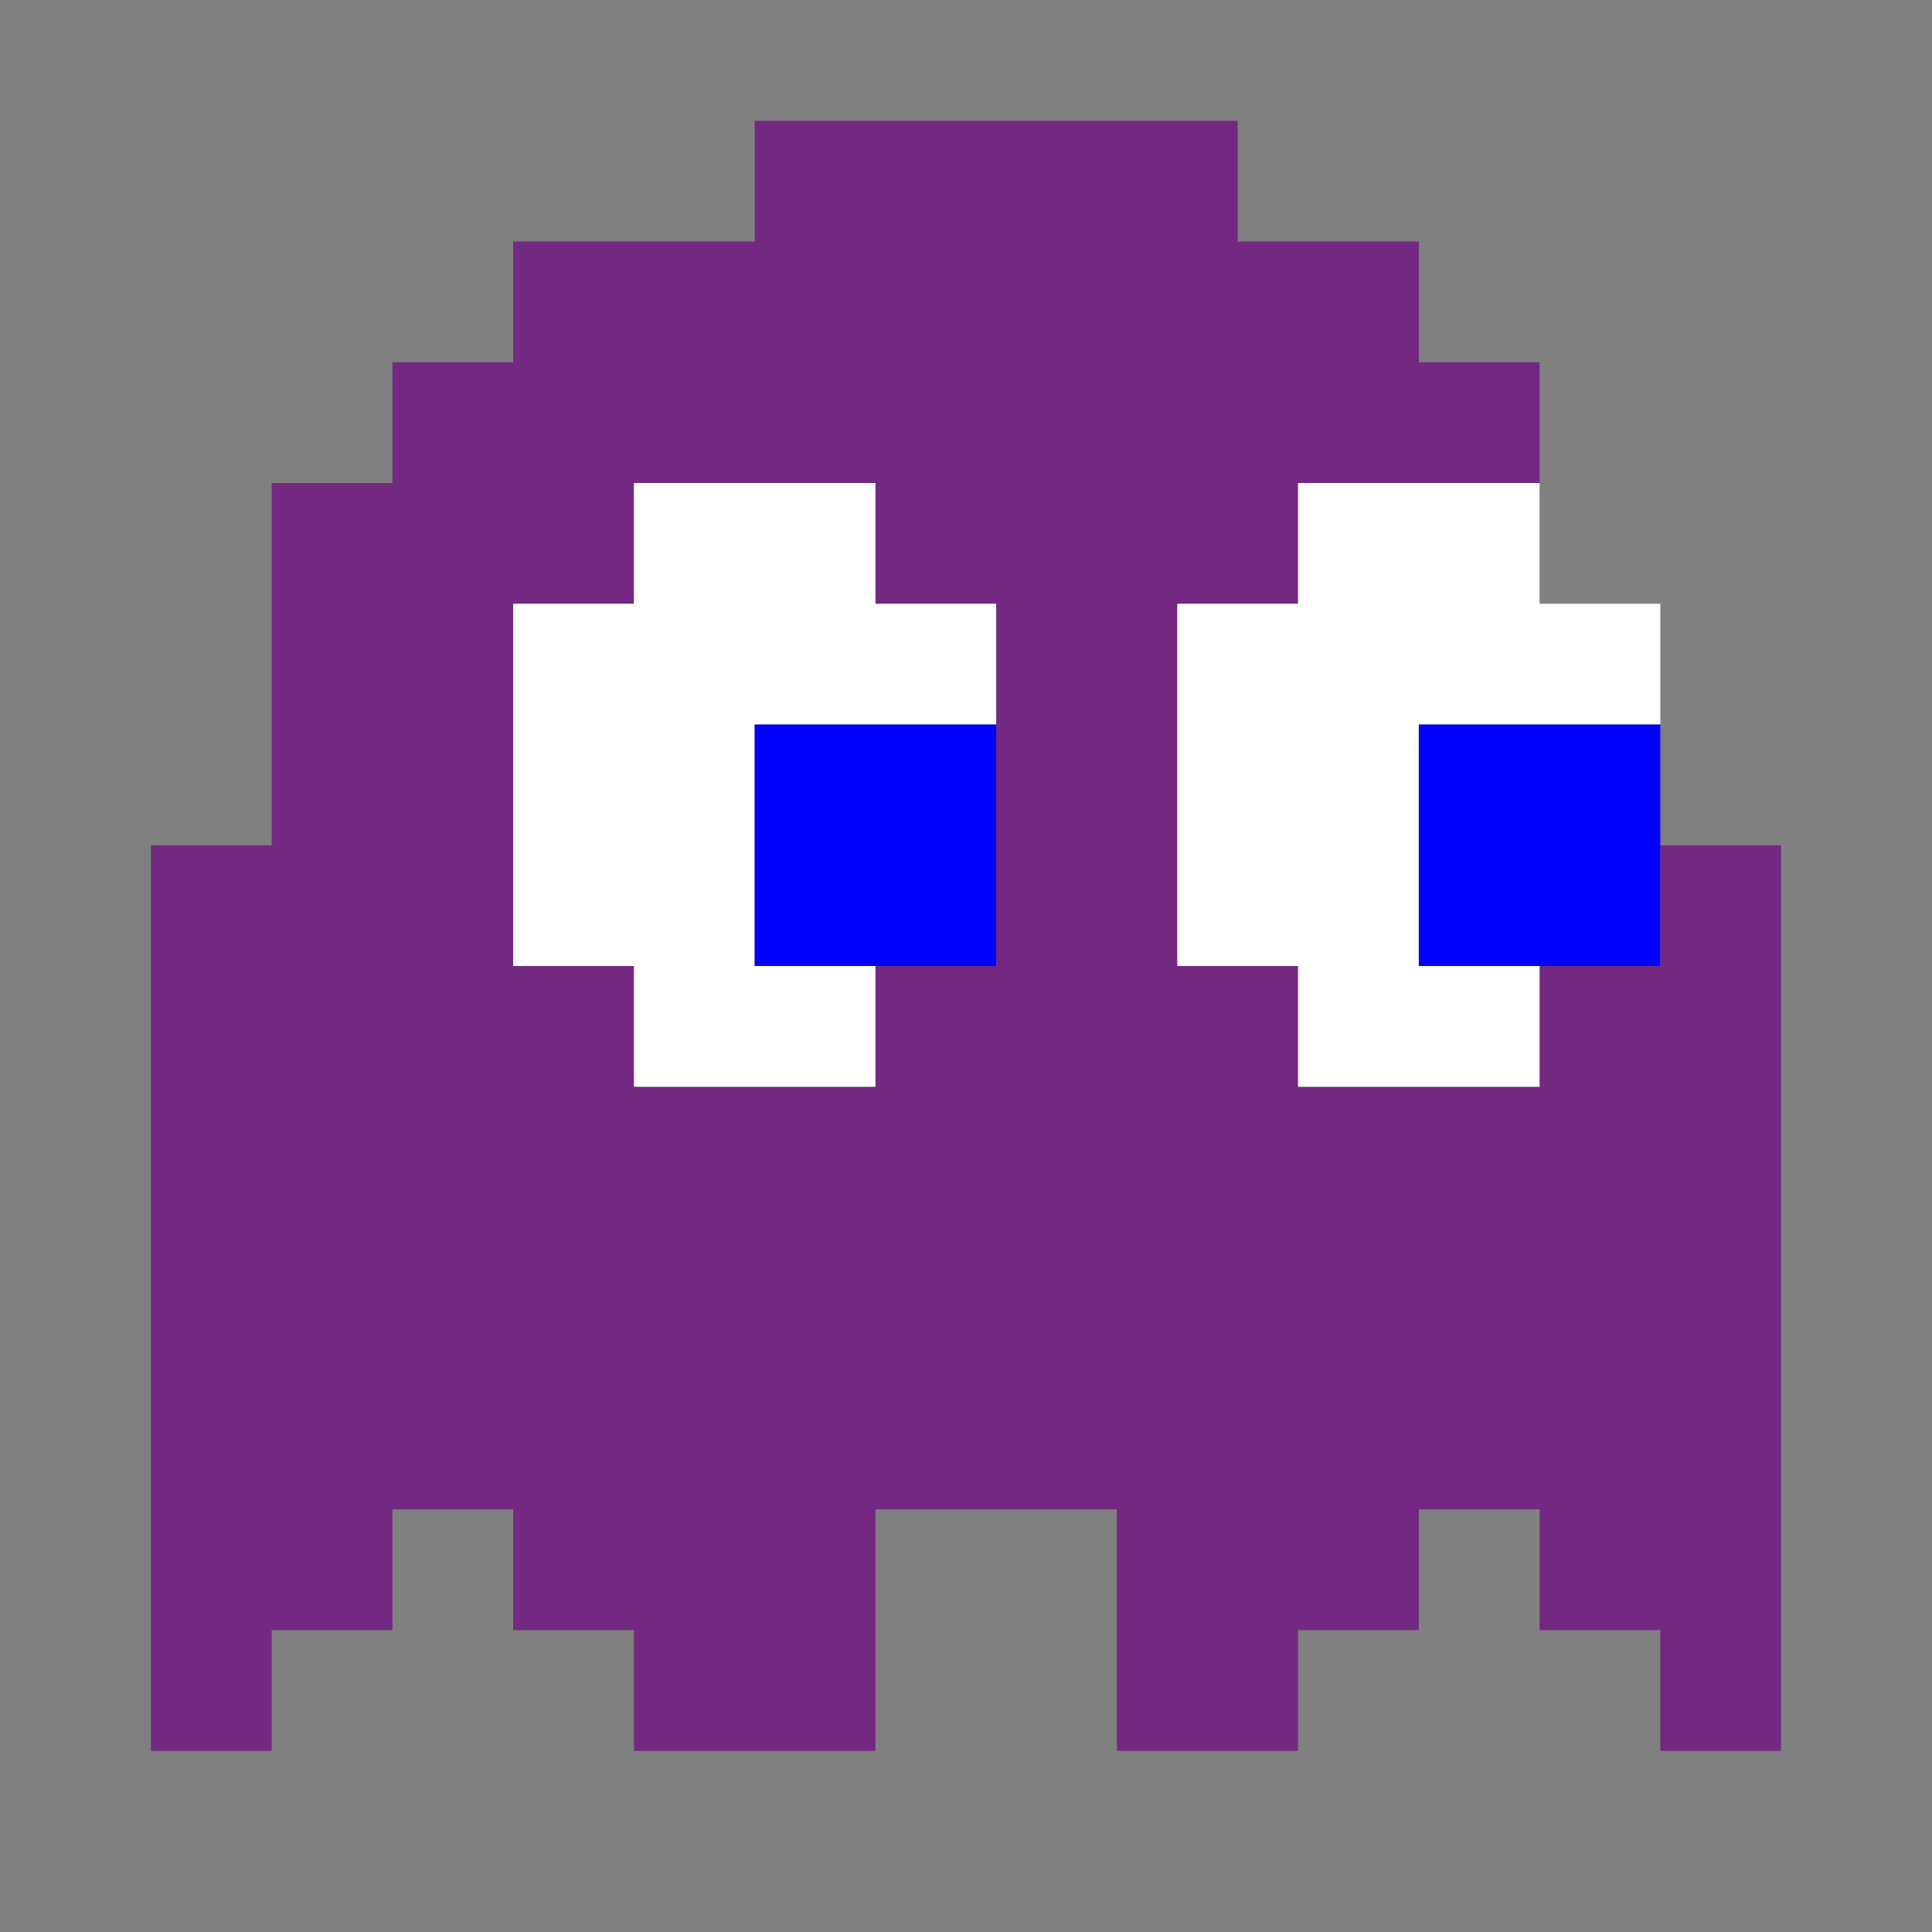
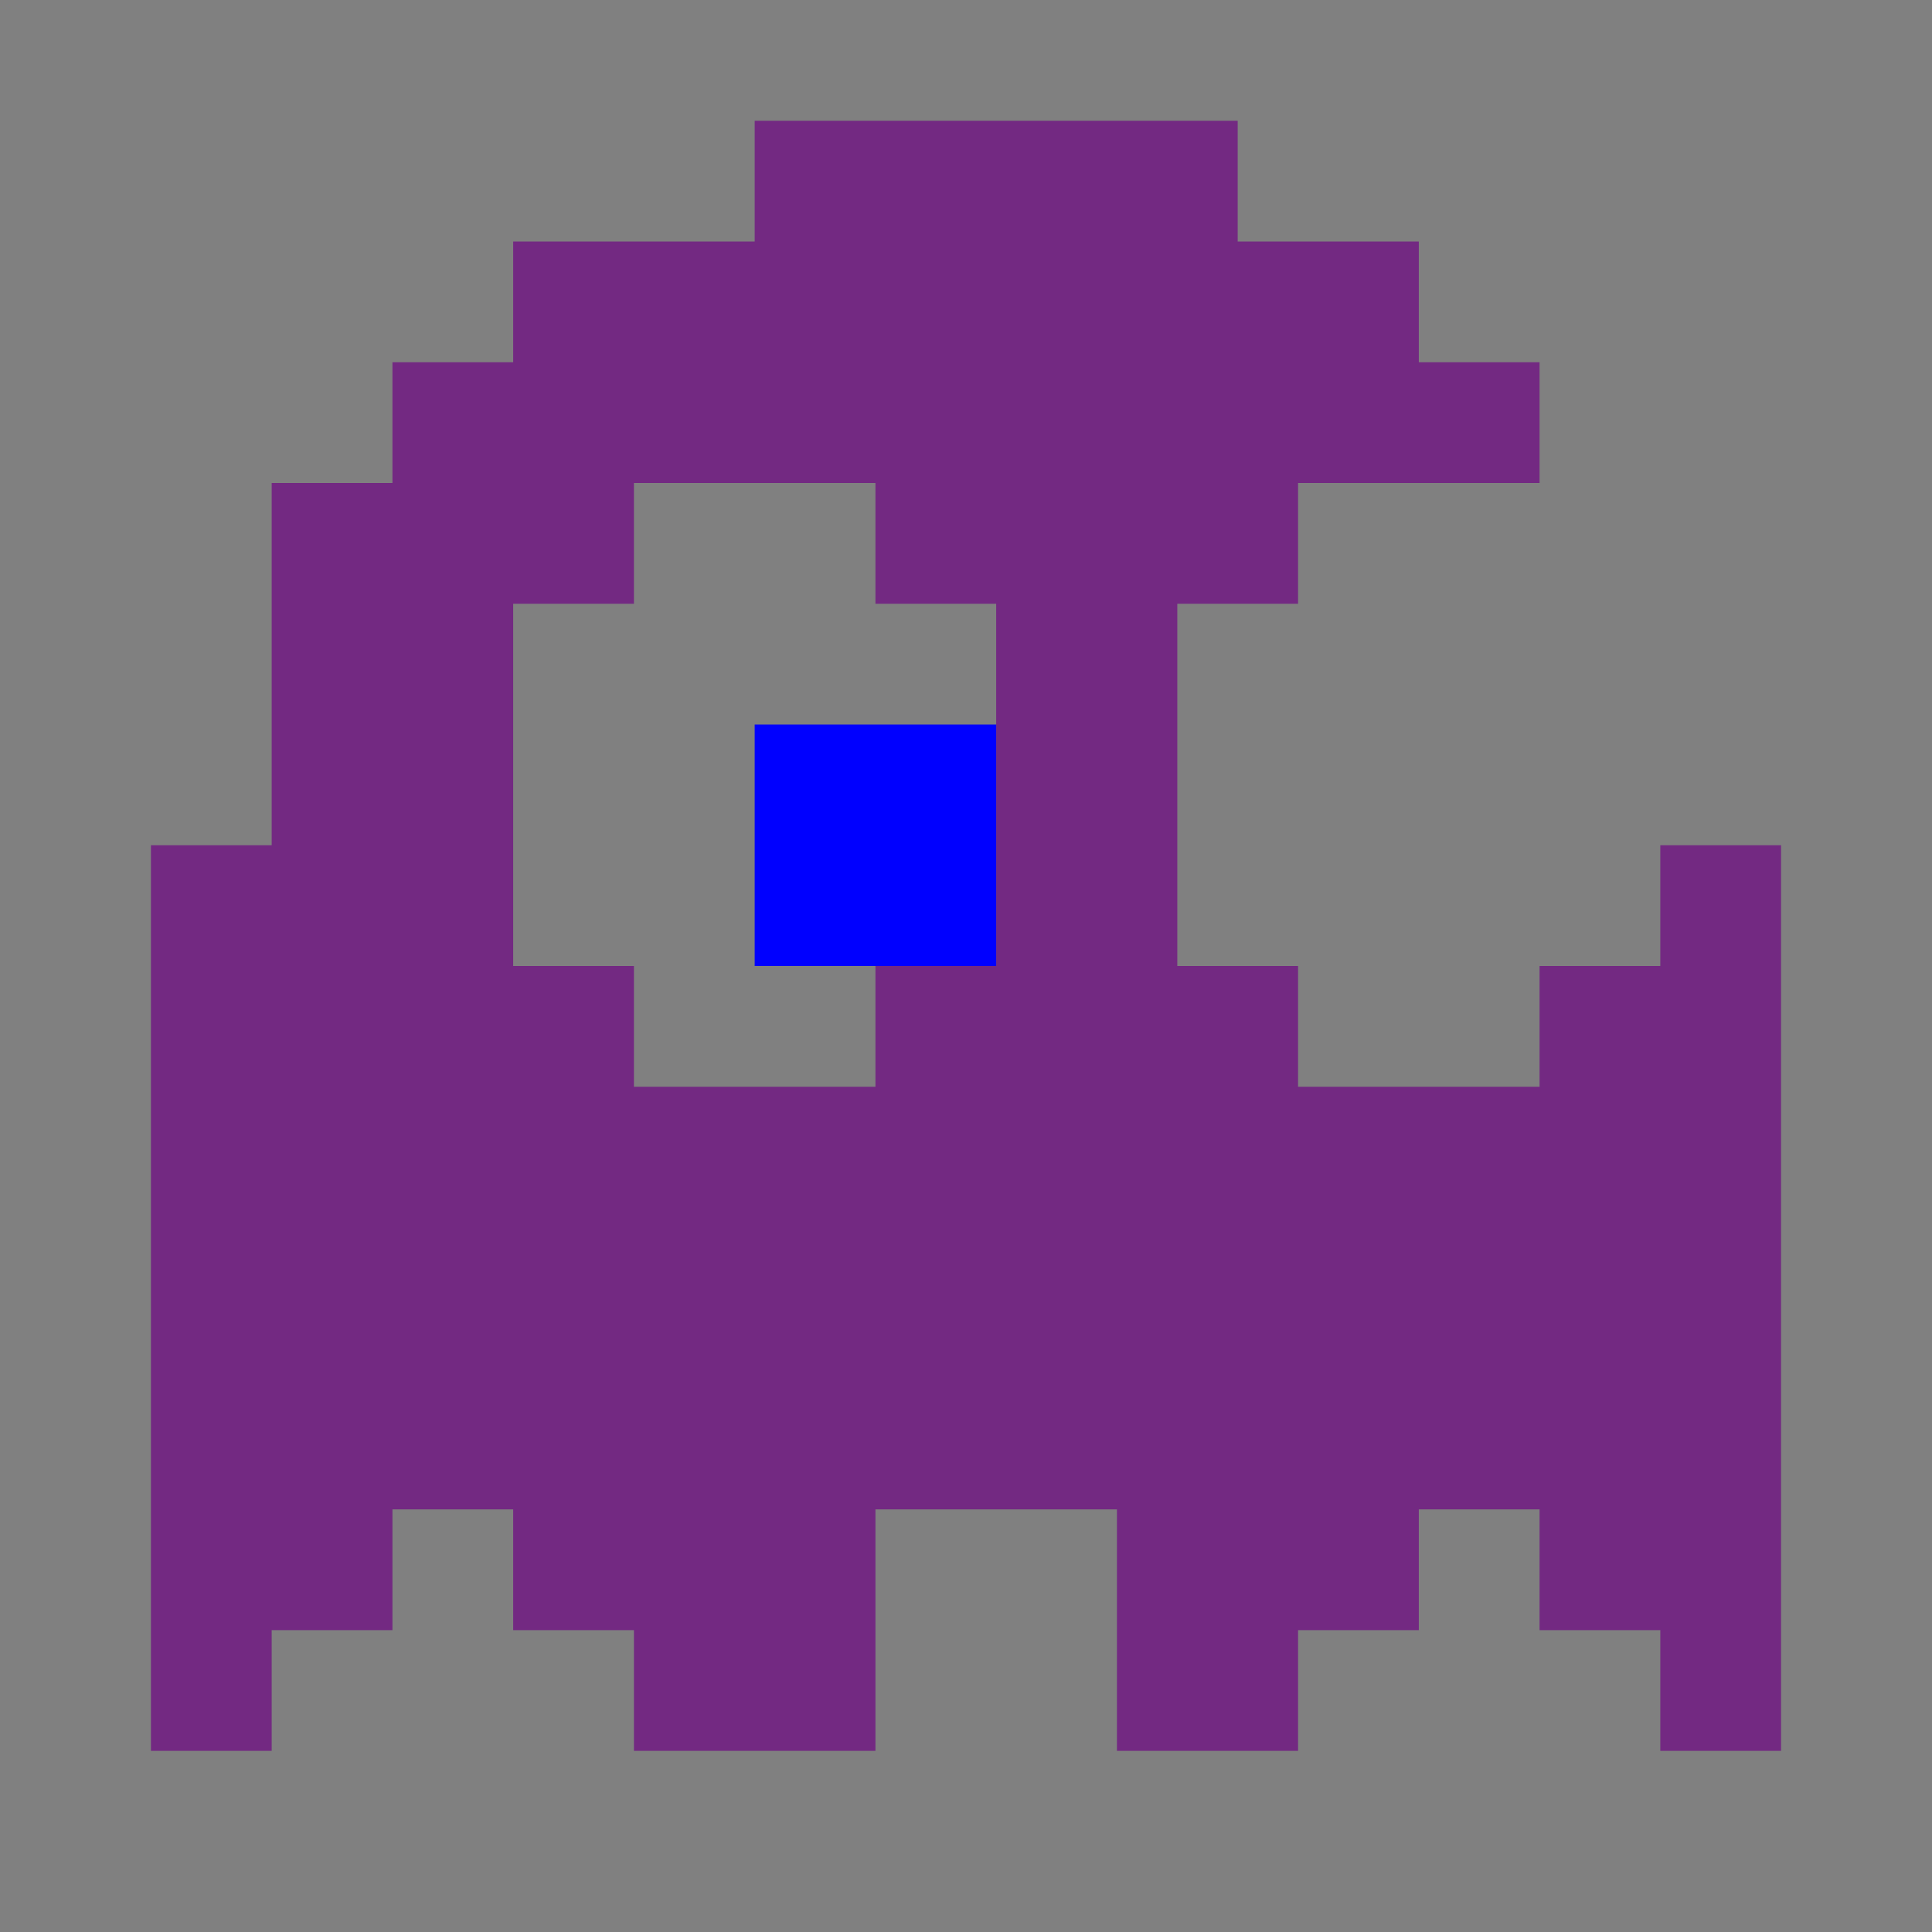
<svg xmlns="http://www.w3.org/2000/svg" xmlns:ns1="http://sodipodi.sourceforge.net/DTD/sodipodi-0.dtd" xmlns:ns2="http://www.inkscape.org/namespaces/inkscape" width="289.021mm" height="289.021mm" viewBox="0 0 1024 1024" version="1.1" id="svg1" ns1:docname="pacman_ghost_violet.svg" ns2:version="1.3.2 (1:1.3.2+202404261509+091e20ef0f)">
  <rect x="0" y="0" width="1024" height="1024" fill="#808080" stroke="none" />
  <defs id="defs1" />
  <ns1:namedview id="namedview1" pagecolor="#505050" bordercolor="#eeeeee" borderopacity="1" ns2:showpageshadow="0" ns2:pageopacity="0" ns2:pagecheckerboard="0" ns2:deskcolor="#d1d1d1" ns2:document-units="mm" ns2:zoom="1.073819" ns2:cx="545.71578" ns2:cy="546.18141" ns2:window-width="2560" ns2:window-height="1367" ns2:window-x="2560" ns2:window-y="36" ns2:window-maximized="1" ns2:current-layer="svg1" />
  <path id="Auswahl" fill="none" stroke="black" stroke-width="1" d="M 400.00,64.00            C 400.00,64.00 656.00,64.00 656.00,64.00              656.00,64.00 656.00,128.00 656.00,128.00              656.00,128.00 752.00,128.00 752.00,128.00              752.00,128.00 752.00,192.00 752.00,192.00              752.00,192.00 816.00,192.00 816.00,192.00              816.00,192.00 816.00,256.00 816.00,256.00              816.00,256.00 688.00,256.00 688.00,256.00              688.00,256.00 688.00,320.00 688.00,320.00              688.00,320.00 624.00,320.00 624.00,320.00              624.00,320.00 624.00,512.00 624.00,512.00              624.00,512.00 688.00,512.00 688.00,512.00              688.00,512.00 688.00,576.00 688.00,576.00              688.00,576.00 816.00,576.00 816.00,576.00              816.00,576.00 816.00,512.00 816.00,512.00              816.00,512.00 880.00,512.00 880.00,512.00              880.00,512.00 880.00,448.00 880.00,448.00              880.00,448.00 944.00,448.00 944.00,448.00              944.00,448.00 944.00,928.00 944.00,928.00              944.00,928.00 880.00,928.00 880.00,928.00              880.00,928.00 880.00,864.00 880.00,864.00              880.00,864.00 816.00,864.00 816.00,864.00              816.00,864.00 816.00,800.00 816.00,800.00              816.00,800.00 752.00,800.00 752.00,800.00              752.00,800.00 752.00,864.00 752.00,864.00              752.00,864.00 688.00,864.00 688.00,864.00              688.00,864.00 688.00,928.00 688.00,928.00              688.00,928.00 592.00,928.00 592.00,928.00              592.00,928.00 592.00,800.00 592.00,800.00              592.00,800.00 464.00,800.00 464.00,800.00              464.00,800.00 464.00,928.00 464.00,928.00              464.00,928.00 336.00,928.00 336.00,928.00              336.00,928.00 336.00,864.00 336.00,864.00              336.00,864.00 272.00,864.00 272.00,864.00              272.00,864.00 272.00,800.00 272.00,800.00              272.00,800.00 208.00,800.00 208.00,800.00              208.00,800.00 208.00,864.00 208.00,864.00              208.00,864.00 144.00,864.00 144.00,864.00              144.00,864.00 144.00,928.00 144.00,928.00              144.00,928.00 80.00,928.00 80.00,928.00              80.00,928.00 80.00,448.00 80.00,448.00              80.00,448.00 144.00,448.00 144.00,448.00              144.00,448.00 144.00,256.00 144.00,256.00              144.00,256.00 208.00,256.00 208.00,256.00              208.00,256.00 208.00,192.00 208.00,192.00              208.00,192.00 272.00,192.00 272.00,192.00              272.00,192.00 272.00,128.00 272.00,128.00              272.00,128.00 400.00,128.00 400.00,128.00              400.00,128.00 400.00,64.00 400.00,64.00 Z            M 464.00,256.00            C 464.00,256.00 336.00,256.00 336.00,256.00              336.00,256.00 336.00,320.00 336.00,320.00              336.00,320.00 272.00,320.00 272.00,320.00              272.00,320.00 272.00,512.00 272.00,512.00              272.00,512.00 336.00,512.00 336.00,512.00              336.00,512.00 336.00,576.00 336.00,576.00              336.00,576.00 464.00,576.00 464.00,576.00              464.00,576.00 464.00,512.00 464.00,512.00              464.00,512.00 528.00,512.00 528.00,512.00              528.00,512.00 528.00,320.00 528.00,320.00              528.00,320.00 464.00,320.00 464.00,320.00              464.00,320.00 464.00,256.00 464.00,256.00 Z" style="fill:#732982;stroke:none;fill-opacity:1" />
-   <path id="Auswahl #1" fill="none" stroke="black" stroke-width="1" d="M 336.00,256.00            C 336.00,256.00 464.00,256.00 464.00,256.00              464.00,256.00 464.00,320.00 464.00,320.00              464.00,320.00 528.00,320.00 528.00,320.00              528.00,320.00 528.00,384.00 528.00,384.00              528.00,384.00 400.00,384.00 400.00,384.00              400.00,384.00 400.00,512.00 400.00,512.00              400.00,512.00 464.00,512.00 464.00,512.00              464.00,512.00 464.00,576.00 464.00,576.00              464.00,576.00 336.00,576.00 336.00,576.00              336.00,576.00 336.00,512.00 336.00,512.00              336.00,512.00 272.00,512.00 272.00,512.00              272.00,512.00 272.00,320.00 272.00,320.00              272.00,320.00 336.00,320.00 336.00,320.00              336.00,320.00 336.00,256.00 336.00,256.00 Z            M 688.00,256.00            C 688.00,256.00 816.00,256.00 816.00,256.00              816.00,256.00 816.00,320.00 816.00,320.00              816.00,320.00 880.00,320.00 880.00,320.00              880.00,320.00 880.00,384.00 880.00,384.00              880.00,384.00 752.00,384.00 752.00,384.00              752.00,384.00 752.00,512.00 752.00,512.00              752.00,512.00 816.00,512.00 816.00,512.00              816.00,512.00 816.00,576.00 816.00,576.00              816.00,576.00 688.00,576.00 688.00,576.00              688.00,576.00 688.00,512.00 688.00,512.00              688.00,512.00 624.00,512.00 624.00,512.00              624.00,512.00 624.00,320.00 624.00,320.00              624.00,320.00 688.00,320.00 688.00,320.00              688.00,320.00 688.00,256.00 688.00,256.00 Z" style="fill:#ffffff;stroke:none" />
-   <path id="Auswahl #2" fill="none" stroke="black" stroke-width="1" d="M 400.00,384.00            C 400.00,384.00 528.00,384.00 528.00,384.00              528.00,384.00 528.00,512.00 528.00,512.00              528.00,512.00 400.00,512.00 400.00,512.00              400.00,512.00 400.00,384.00 400.00,384.00 Z            M 752.00,384.00            C 752.00,384.00 880.00,384.00 880.00,384.00              880.00,384.00 880.00,512.00 880.00,512.00              880.00,512.00 752.00,512.00 752.00,512.00              752.00,512.00 752.00,384.00 752.00,384.00 Z" style="fill:#0000ff;stroke:none" />
+   <path id="Auswahl #2" fill="none" stroke="black" stroke-width="1" d="M 400.00,384.00            C 400.00,384.00 528.00,384.00 528.00,384.00              528.00,384.00 528.00,512.00 528.00,512.00              528.00,512.00 400.00,512.00 400.00,512.00              400.00,512.00 400.00,384.00 400.00,384.00 Z            M 752.00,384.00            Z" style="fill:#0000ff;stroke:none" />
</svg>